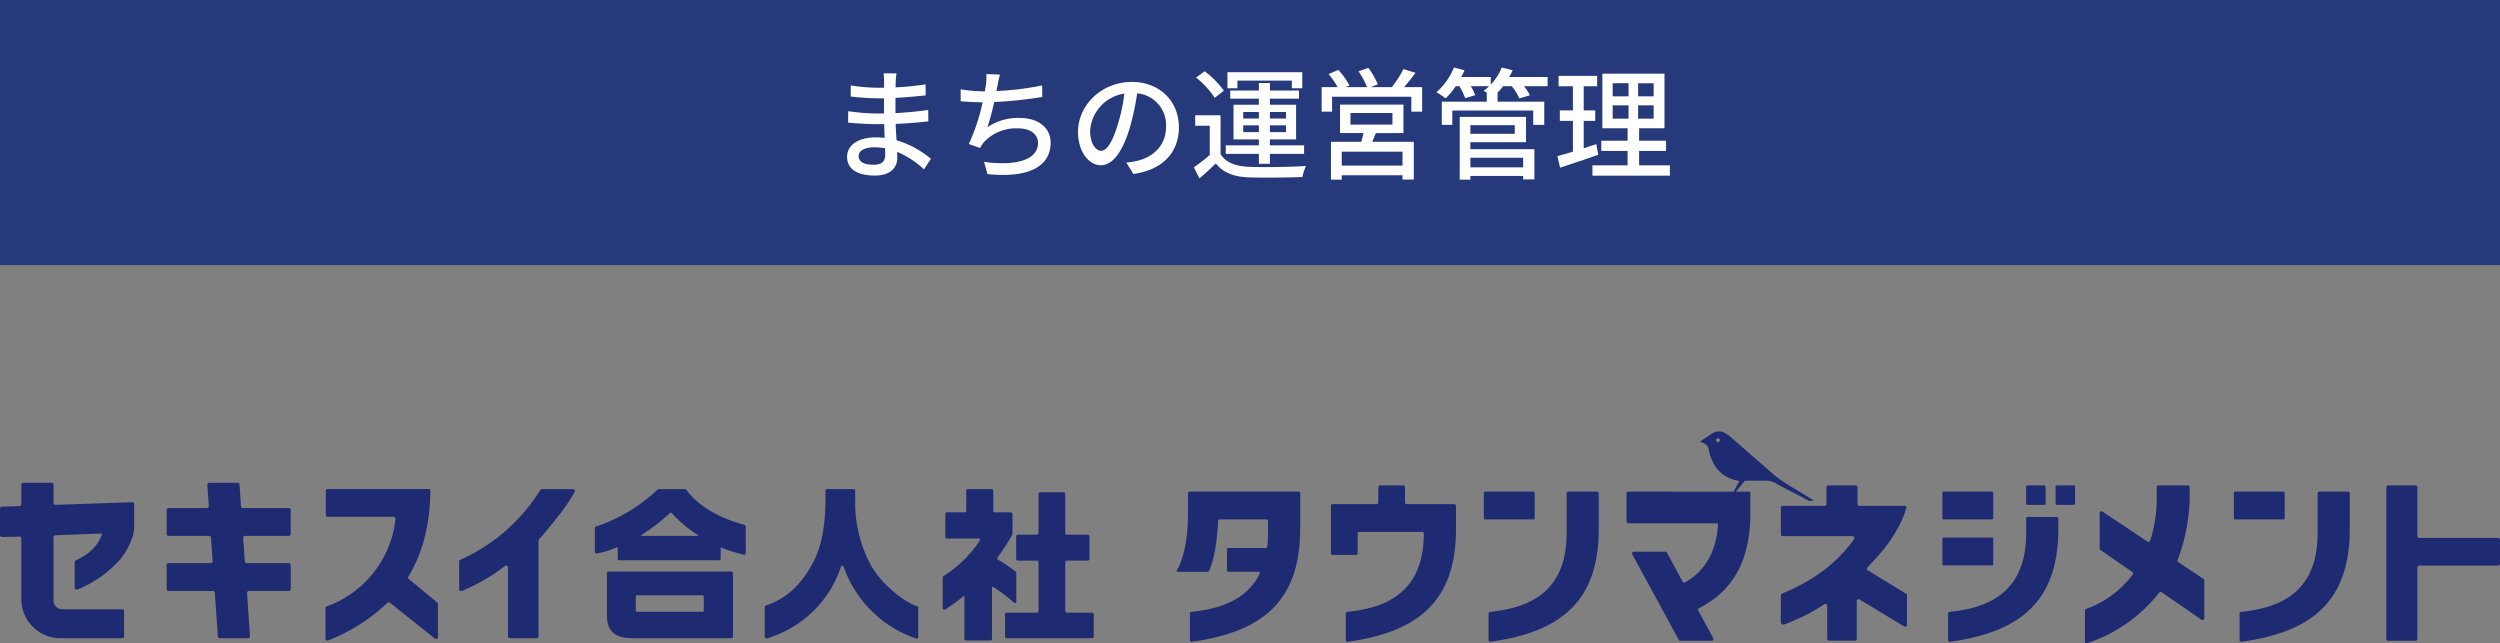
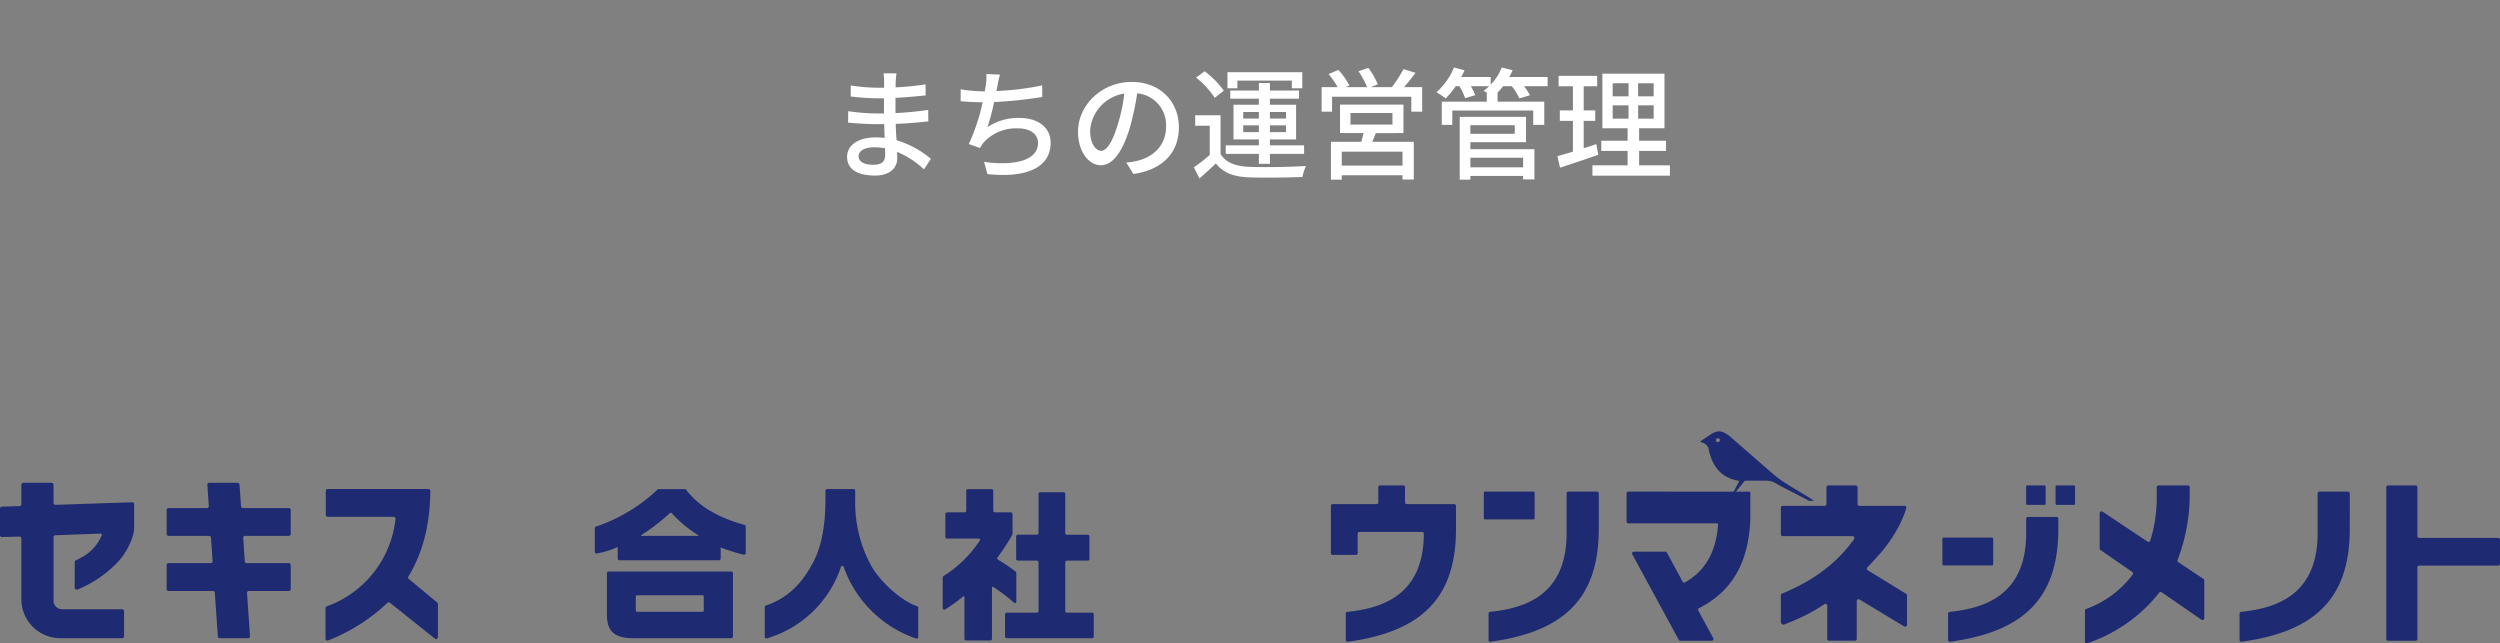
<svg xmlns="http://www.w3.org/2000/svg" width="546" height="140.496" viewBox="0 0 546 140.496">
  <rect x="0" y="0" width="546" height="140.496" fill="#808080" stroke="none" />
  <g id="sec02-title" transform="translate(-439.452 -1821.86)">
-     <rect id="長方形_3980" data-name="長方形 3980" width="545.999" height="57.909" transform="translate(439.452 1821.86)" fill="#25397b" />
    <g id="グループ_4230" data-name="グループ 4230" transform="translate(624.458 1836.602)">
      <path id="パス_19486" data-name="パス 19486" d="M568.059,1852.514a19.638,19.638,0,0,0-5.854-3.813c0,.529.026.979.026,1.35,0,1.987-1.43,3.814-4.846,3.814-3.973,0-6.117-1.456-6.117-4.1,0-2.49,2.356-4.237,6.276-4.237.662,0,1.3.053,1.932.106-.051-.979-.078-2.038-.1-2.993h-1.431c-1.669,0-4.634-.132-6.461-.344l.027-2.488a45.087,45.087,0,0,0,6.461.5h1.35v-3.311h-1.3a52.679,52.679,0,0,1-5.958-.4v-2.41a39.865,39.865,0,0,0,5.932.5h1.352v-1.482a16.133,16.133,0,0,0-.108-1.67h2.808c-.053.478-.132,1.061-.159,1.775,0,.291-.026.768-.026,1.3a63.752,63.752,0,0,0,6.542-.662l.026,2.411c-1.908.185-4.1.424-6.595.529v3.337c2.6-.132,4.9-.371,7.151-.69l.026,2.49c-2.437.291-4.608.45-7.125.556.026,1.191.106,2.437.185,3.576a20.9,20.9,0,0,1,7.495,4.052Zm-8.5-4.608a13.551,13.551,0,0,0-2.358-.212c-2.225,0-3.417.847-3.417,1.932,0,1.112.979,1.88,3.231,1.88,1.482,0,2.568-.424,2.568-2.118C559.583,1849.018,559.583,1848.515,559.558,1847.906Z" transform="translate(-551.269 -1830.267)" fill="#fff" />
      <path id="パス_19487" data-name="パス 19487" d="M584.084,1836.64a93.649,93.649,0,0,1-10.515,1.112,49.74,49.74,0,0,1-1.458,5.481,12.007,12.007,0,0,1,6.992-2.012c4.211,0,6.807,2.2,6.807,5.4,0,5.642-5.614,7.733-13.8,6.86l-.741-2.675c5.933.874,11.785,0,11.785-4.131,0-1.774-1.509-3.177-4.343-3.177a9.564,9.564,0,0,0-7.546,3.1,7.492,7.492,0,0,0-.769,1.193l-2.462-.875a42.272,42.272,0,0,0,3.018-9.11c-1.721-.027-3.362-.106-4.793-.239v-2.6a32.869,32.869,0,0,0,5.164.451h.108q.156-.836.237-1.431a12.192,12.192,0,0,0,.108-2.356l2.965.132a20.771,20.771,0,0,0-.529,2.409l-.238,1.165a62.305,62.305,0,0,0,9.985-1.218Z" transform="translate(-541.457 -1830.204)" fill="#fff" />
      <path id="パス_19488" data-name="パス 19488" d="M592.289,1850.286a14.824,14.824,0,0,0,2.33-.371c3.364-.768,6.357-3.2,6.357-7.44a6.936,6.936,0,0,0-6.3-7.31,60.031,60.031,0,0,1-1.562,7.361c-1.59,5.351-3.761,8.344-6.383,8.344-2.6,0-4.979-2.94-4.979-7.31,0-5.827,5.164-10.885,11.732-10.885,6.3,0,10.3,4.4,10.3,9.9,0,5.483-3.521,9.3-9.931,10.2Zm-1.855-8.316a36.2,36.2,0,0,0,1.43-6.752,8.789,8.789,0,0,0-7.467,8.1c0,3.018,1.35,4.4,2.409,4.4C587.946,1847.718,589.217,1846.024,590.434,1841.97Z" transform="translate(-531.319 -1829.523)" fill="#fff" />
      <path id="パス_19489" data-name="パス 19489" d="M602.87,1849.355c1.138,1.828,3.231,2.649,6.17,2.781,2.993.132,9.138.051,12.5-.187a10.683,10.683,0,0,0-.794,2.411c-3.046.132-8.661.185-11.732.079-3.286-.132-5.563-1.006-7.177-3.046-1.112,1.087-2.278,2.146-3.575,3.284l-1.219-2.436a36.382,36.382,0,0,0,3.47-2.7v-6.383h-3.177v-2.277h5.534Zm-1.271-12.288a18.918,18.918,0,0,0-4.078-4.422l1.88-1.378a19.747,19.747,0,0,1,4.186,4.237Zm9.639,12.235h-7.23v-1.854h7.23v-1.3H605.7v-7.574h5.534v-1.323H604.99v-1.775h6.249v-1.641h2.411v1.641H620v1.775H613.65v1.323h5.72v7.574h-5.72v1.3h7.467v1.854H613.65v2.171h-2.411Zm-4.687-14.328h-2.171v-3.5h16.34v3.5h-2.278v-1.667H606.552Zm1.271,6.622h3.417v-1.429h-3.417Zm3.417,2.967v-1.484h-3.417v1.484Zm2.411-4.4v1.429h3.522v-1.429Zm3.522,2.912H613.65v1.484h3.522Z" transform="translate(-521.308 -1830.445)" fill="#fff" />
      <path id="パス_19490" data-name="パス 19490" d="M635.862,1835.029v5.351H633.5v-3.258H616.186v3.258h-2.278v-5.351h3.5a17.925,17.925,0,0,0-1.987-2.859l2.146-.9a16.552,16.552,0,0,1,2.411,3.39l-.821.371h4.687a18.9,18.9,0,0,0-1.881-3.47l2.146-.741a15.936,15.936,0,0,1,2.065,3.6l-1.562.609h4.634a27.612,27.612,0,0,0,2.541-3.946l2.622.821c-.821,1.087-1.694,2.2-2.49,3.125Zm-10.116,10.038c-.265.662-.529,1.323-.768,1.906h9.057v8.236h-2.464v-.927H618.3v.953h-2.358v-8.263h6.621c.185-.609.344-1.3.5-1.906h-5.137v-6.224h13.85v6.224Zm5.826,4.052H618.3v3.046h13.268Zm-11.362-5.907h9.165v-2.542H620.21Z" transform="translate(-510.269 -1830.739)" fill="#fff" />
      <path id="パス_19491" data-name="パス 19491" d="M653.345,1834.848h-5.139a12.768,12.768,0,0,1,1.272,1.987l-2.3.688a12.661,12.661,0,0,0-1.668-2.676h-1.881a13.378,13.378,0,0,1-1.271,1.458h.053v1.933h10.2v5.058h-2.411v-3.125H632.529v3.125h-2.3v-5.058h9.826v-1.933h.132c-.319-.16-.609-.318-.849-.424a11.226,11.226,0,0,0,1.244-1.034h-4a14.144,14.144,0,0,1,.955,1.961l-2.2.662a16.321,16.321,0,0,0-1.244-2.622h-.821a16.493,16.493,0,0,1-2.2,2.676,15.872,15.872,0,0,0-2.012-1.352,14.551,14.551,0,0,0,3.839-5.4l2.3.611c-.212.476-.45.979-.715,1.456h6.434v1.668a11.691,11.691,0,0,0,2.411-3.734l2.383.582a14.992,14.992,0,0,1-.741,1.484h8.37Zm-16.87,13.771h13.983v6.595h-2.464v-.768H636.476v.821h-2.331v-13.718H648.63v5.534H636.476Zm0-5.243v1.881h9.692v-1.881Zm0,7.1v2.093h11.519v-2.093Z" transform="translate(-500.351 -1830.77)" fill="#fff" />
      <path id="パス_19492" data-name="パス 19492" d="M653.953,1849.3c-2.887,1.006-5.96,2.038-8.342,2.808l-.582-2.517c.953-.264,2.118-.582,3.39-.979v-6.728h-2.861v-2.278h2.861v-5.27h-3.125v-2.277h8.422v2.277h-2.94v5.27h2.517v2.278h-2.517v5.986c.9-.291,1.855-.584,2.755-.9Zm15.65,2.3v2.252H652.682v-2.252h7.679v-3.15h-5.746v-2.225h5.746V1843.5h-5.508v-11.916h13.561V1843.5h-5.536v2.729h5.88v2.225h-5.88v3.15Zm-12.5-15.068h3.468v-2.861H657.1Zm0,4.873h3.468V1838.5H657.1Zm8.951-7.733h-3.39v2.861h3.39Zm0,4.82h-3.39v2.914h3.39Z" transform="translate(-489.9 -1830.235)" fill="#fff" />
    </g>
    <g id="グループ_4246" data-name="グループ 4246" transform="translate(439.452 1916.077)">
      <g id="グループ_4231" data-name="グループ 4231" transform="translate(0 11.232)">
        <path id="パス_19493" data-name="パス 19493" d="M500.605,1906.056a.405.405,0,0,1-.088-.526c3.044-5,4.734-11.133,4.795-18.7a.422.422,0,0,0-.419-.424h-22a.414.414,0,0,0-.414.414v5.248a.414.414,0,0,0,.414.414h14.4a.421.421,0,0,1,.415.472,22.94,22.94,0,0,1-15.012,19.092.4.4,0,0,0-.276.384v6.668a.421.421,0,0,0,.579.385,40.081,40.081,0,0,0,12.947-8.211.407.407,0,0,1,.541-.028l9.813,7.833a.414.414,0,0,0,.672-.324v-7.232a.414.414,0,0,0-.151-.318Z" transform="translate(-411.327 -1885.061)" fill="#1e2a71" />
-         <path id="パス_19494" data-name="パス 19494" d="M524.91,1886.425h-6.79a.409.409,0,0,0-.346.193,38.5,38.5,0,0,1-5.534,7.005,38.959,38.959,0,0,1-6.815,5.485,41.54,41.54,0,0,1-5.118,2.76.4.4,0,0,0-.245.374v6.044a.415.415,0,0,0,.571.384c1.044-.423,2.318-1.024,3.844-1.818a36.893,36.893,0,0,0,5.574-3.646.412.412,0,0,1,.67.318v15.043a.412.412,0,0,0,.414.412h5.841a.412.412,0,0,0,.414-.412v-20.723a.691.691,0,0,1,.23-.579c1.38-1.578,2.77-3.276,4.432-5.392a37.714,37.714,0,0,0,3.225-4.83A.417.417,0,0,0,524.91,1886.425Z" transform="translate(-399.78 -1885.048)" fill="#1e2a71" />
        <path id="パス_19495" data-name="パス 19495" d="M488.132,1891.1H478.1a.412.412,0,0,1-.412-.384l-.321-4.742a.414.414,0,0,0-.412-.385h-6.2a.413.413,0,0,0-.412.442l.313,4.628a.412.412,0,0,1-.412.442h-8.38a.414.414,0,0,0-.414.414v5.248a.414.414,0,0,0,.414.414h8.858a.413.413,0,0,1,.412.385l.356,5.133a.411.411,0,0,1-.412.442h-9.214a.414.414,0,0,0-.414.414v5.25a.413.413,0,0,0,.414.412h9.694a.414.414,0,0,1,.412.386l.662,9.538a.411.411,0,0,0,.412.384h6.2a.413.413,0,0,0,.412-.442l-.654-9.424a.413.413,0,0,1,.412-.442h8.719a.412.412,0,0,0,.412-.412v-5.25a.413.413,0,0,0-.412-.414h-9.2a.411.411,0,0,1-.412-.384l-.357-5.134a.415.415,0,0,1,.414-.442h9.553a.412.412,0,0,0,.412-.414v-5.248A.412.412,0,0,0,488.132,1891.1Z" transform="translate(-425.054 -1885.593)" fill="#1e2a71" />
        <path id="パス_19496" data-name="パス 19496" d="M468.322,1889.835l-16.751.563a.415.415,0,0,1-.427-.414v-3.978a.414.414,0,0,0-.414-.414h-6.2a.412.412,0,0,0-.412.414v4.264a.413.413,0,0,1-.4.414l-3.867.116a.413.413,0,0,0-.4.414v5.8a.412.412,0,0,0,.424.412l3.817-.086a.413.413,0,0,1,.425.412v13.384a8.52,8.52,0,0,0,8.47,8.392h13.546a.412.412,0,0,0,.414-.412v-5.5a.414.414,0,0,0-.414-.414H453.011a1.866,1.866,0,0,1-1.866-1.866v-13.883a.413.413,0,0,1,.4-.412l9.806-.361h.007c.3-.011.381.143.324.321a9.524,9.524,0,0,1-1.636,2.679,10.006,10.006,0,0,1-2.429,2c-.6.347-1.133.632-1.613.855a.406.406,0,0,0-.237.371v5.6a.421.421,0,0,0,.579.385c.223-.093.407-.159.574-.214a28.155,28.155,0,0,0,3.341-1.767,25.392,25.392,0,0,0,4.921-4.026c1.663-1.7,3.569-5.164,3.569-7.538v-5.093A.413.413,0,0,0,468.322,1889.835Z" transform="translate(-439.452 -1885.593)" fill="#1e2a71" />
      </g>
      <g id="グループ_4240" data-name="グループ 4240" transform="translate(257.001)">
        <path id="パス_19497" data-name="パス 19497" d="M680.977,1886.76l-26.438-.005a.381.381,0,0,0-.38.381v5.69h0v.447a.411.411,0,0,0,.412.412h19.36a.212.212,0,0,1,.21.205c-.455,6.815-3.447,10.571-7.212,12.684a.386.386,0,0,1-.523-.156l-3.435-6.344a.38.38,0,0,0-.334-.2h-6.9a.381.381,0,0,0-.334.563l10.159,18.687a.382.382,0,0,0,.334.2h6.858a.38.38,0,0,0,.334-.561l-3.273-6.046a.375.375,0,0,1,.165-.513c7.035-3.575,10.816-9.681,11.21-19.376v-5.852A.214.214,0,0,0,680.977,1886.76Z" transform="translate(-555.918 -1873.601)" fill="#1e2a71" />
        <g id="グループ_4232" data-name="グループ 4232" transform="translate(114.283)">
          <path id="パス_19498" data-name="パス 19498" d="M688.751,1893.944c-2.136-1.451-6.789-3.928-8.743-5.665l-9.49-8.263c-1.554-1.3-2.669-1.636-4.262-.6l-2.4,1.615.907.362a2,2,0,0,1,1.039,1.641c.807,3.3,2.531,5.774,6.15,6.489.377.074.518.045.387.321l-1.408,2.594.343.04,2.187-2.682c.161-.2.18-.228.458-.228h4.161a4.139,4.139,0,0,1,2.379.605c1.6.938,5.321,2.761,7.176,3.785h1.14Zm-20.981-12.79a.432.432,0,1,1,0-.864.432.432,0,0,1,0,.864Z" transform="translate(-663.855 -1878.805)" fill="#1e2a71" />
        </g>
        <path id="パス_19499" data-name="パス 19499" d="M779.275,1897.8v5.251a.4.4,0,0,1-.4.4H761.626a.394.394,0,0,0-.394.394v15.62a.4.4,0,0,1-.4.4h-6a.4.4,0,0,1-.394-.4v-33.141a.394.394,0,0,1,.394-.394h6a.394.394,0,0,1,.4.394v10.69a.4.4,0,0,0,.394.4h17.254A.394.394,0,0,1,779.275,1897.8Z" transform="translate(-490.276 -1874.14)" fill="#1e2a71" />
        <g id="グループ_4233" data-name="グループ 4233" transform="translate(230.872 13.154)">
          <path id="パス_19500" data-name="パス 19500" d="M759.147,1887.149a.4.4,0,0,0-.4-.394h-6.234a.4.4,0,0,0-.394.394v8.713h0c0,13.769-9.446,16.38-16.7,17.154a.387.387,0,0,0-.347.389v5.738a.4.4,0,0,0,.455.392c15.573-2.149,23.615-9.052,23.615-24.615h0Z" transform="translate(-733.826 -1886.755)" fill="#1e2a71" />
-           <rect id="長方形_3981" data-name="長方形 3981" width="11.101" height="6.071" rx="0.238" transform="translate(0 0)" fill="#1e2a71" />
        </g>
        <g id="グループ_4234" data-name="グループ 4234" transform="translate(198.351 11.791)">
          <path id="パス_19501" data-name="パス 19501" d="M735.044,1902.692a.386.386,0,0,1-.146-.467,39.958,39.958,0,0,0,2.646-14.931h0v-.97a.394.394,0,0,0-.394-.394h-6.413a.394.394,0,0,0-.394.394v2.135a30.952,30.952,0,0,1-1.423,9.547.4.4,0,0,1-.6.2l-9.828-6.55a.4.4,0,0,0-.614.327v7.729a.4.4,0,0,0,.17.324l6.949,4.8a.4.4,0,0,1,.093.571,21.926,21.926,0,0,1-10.164,7.513.383.383,0,0,0-.261.367v6.732a.4.4,0,0,0,.534.375,33.582,33.582,0,0,0,15.69-11.041.389.389,0,0,1,.531-.086l8.691,6a.4.4,0,0,0,.619-.324v-8.251a.4.4,0,0,0-.175-.329Z" transform="translate(-714.665 -1885.931)" fill="#1e2a71" />
        </g>
        <g id="グループ_4235" data-name="グループ 4235" transform="translate(167.217 11.79)">
-           <rect id="長方形_3982" data-name="長方形 3982" width="11.101" height="6.071" rx="0.238" transform="translate(0 1.365)" fill="#1e2a71" />
          <path id="長方形_3983" data-name="長方形 3983" d="M.239,0h3.78a.238.238,0,0,1,.238.238V4.019a.238.238,0,0,1-.238.238H.239A.239.239,0,0,1,0,4.019V.239A.239.239,0,0,1,.239,0Z" transform="translate(18.289)" fill="#1e2a71" />
          <path id="パス_19502" data-name="パス 19502" d="M720.281,1890.092h-6.234a.4.4,0,0,0-.4.4v3.19h0c0,13.769-9.444,16.38-16.7,17.154a.387.387,0,0,0-.347.389v5.738a.4.4,0,0,0,.455.392c15.573-2.149,23.615-9.052,23.615-24.615v-2.248A.4.4,0,0,0,720.281,1890.092Z" transform="translate(-695.353 -1883.207)" fill="#1e2a71" />
          <path id="長方形_3984" data-name="長方形 3984" d="M.239,0h3.78a.239.239,0,0,1,.239.239v3.78a.239.239,0,0,1-.239.239H.238A.238.238,0,0,1,0,4.019V.239A.239.239,0,0,1,.239,0Z" transform="translate(24.715)" fill="#1e2a71" />
          <rect id="長方形_3985" data-name="長方形 3985" width="11.101" height="6.071" rx="0.238" transform="translate(0 11.409)" fill="#1e2a71" />
        </g>
        <g id="グループ_4236" data-name="グループ 4236" transform="translate(131.929 11.791)">
          <path id="パス_19503" data-name="パス 19503" d="M693.5,1904.468a.4.4,0,0,1-.079-.624q1.276-1.311,2.943-3.217a29.667,29.667,0,0,0,3.544-5.07,21.8,21.8,0,0,0,2.015-4.646.4.4,0,0,0-.4-.508h-9.849a.4.4,0,0,1-.4-.406v-3.665a.4.4,0,0,0-.405-.4h-5.978a.4.4,0,0,0-.4.4V1890a.406.406,0,0,1-.405.406h-9.158a.4.4,0,0,0-.4.4v5.808a.4.4,0,0,0,.4.4h15.263a.411.411,0,0,1,.331.647,30.634,30.634,0,0,1-4.936,5.432,34.32,34.32,0,0,1-5.865,4.1,41.894,41.894,0,0,1-4.831,2.32l-.1.038.01,0a.575.575,0,0,0-.276.493v5.71a.579.579,0,0,0,.879.495l-.007.008c1.016-.374,2.244-.892,3.7-1.57a36.3,36.3,0,0,0,4.932-2.811.4.4,0,0,1,.63.328v7.242a.406.406,0,0,0,.405.406H690.7a.406.406,0,0,0,.405-.406V1911.2a.4.4,0,0,1,.612-.347l9.745,5.882a.4.4,0,0,0,.612-.346v-6.441a.405.405,0,0,0-.192-.346Z" transform="translate(-674.52 -1885.931)" fill="#1e2a71" />
        </g>
        <g id="グループ_4237" data-name="グループ 4237" transform="translate(0 13.154)">
-           <path id="パス_19504" data-name="パス 19504" d="M621.431,1886.755H597.576a.343.343,0,0,0-.343.343v4.5c0,5.167-.836,9.6-2.416,12.321a.217.217,0,0,0,.159.342h6.441a.531.531,0,0,0,.485-.327c1.191-2.715,1.746-6.985,1.908-10.76l0-.008a.343.343,0,0,1,.342-.343h10.252a.342.342,0,0,1,.313.207v2.833a25.917,25.917,0,0,1-.164,2.933.337.337,0,0,1-.329.275h-8.2a.258.258,0,0,0-.258.258V1904a.258.258,0,0,0,.258.258h6.57c.311,0,.379.23.3.447-3.1,6.2-9.593,7.748-14.906,8.313a.36.36,0,0,0-.323.361v5.794a.372.372,0,0,0,.422.365c15.594-2.144,23.648-9.047,23.648-24.62v-.127l.026.006v-7.7A.342.342,0,0,0,621.431,1886.755Z" transform="translate(-594.782 -1886.755)" fill="#1e2a71" />
-         </g>
+           </g>
        <g id="グループ_4238" data-name="グループ 4238" transform="translate(33.674 11.791)">
          <path id="パス_19505" data-name="パス 19505" d="M642.212,1895.491l.235-.031v-5.025a.414.414,0,0,0-.412-.414H631.682a.365.365,0,0,1-.366-.365V1886.3a.366.366,0,0,0-.367-.365h-5.1a.367.367,0,0,0-.367.365v3.359a.365.365,0,0,1-.366.365H615.5a.366.366,0,0,0-.366.367v10.351a.366.366,0,0,0,.366.366h5.106a.366.366,0,0,0,.366-.366v-4.281a.366.366,0,0,1,.367-.365h13.72l0,0a.366.366,0,0,1,.366.361c-.026,13.734-9.476,16.33-16.724,17.1a.36.36,0,0,0-.323.361v5.8a.372.372,0,0,0,.424.364c15.594-2.146,23.647-9.047,23.647-24.62l-.235.031Z" transform="translate(-615.135 -1885.931)" fill="#1e2a71" />
        </g>
        <g id="グループ_4239" data-name="グループ 4239" transform="translate(67.066 13.154)">
          <rect id="長方形_3986" data-name="長方形 3986" width="11.101" height="6.071" rx="0.221" transform="translate(0 0)" fill="#1e2a71" />
          <path id="パス_19506" data-name="パス 19506" d="M659.645,1886.755h-6.292a.366.366,0,0,0-.366.365v8.741c0,13.784-9.466,16.386-16.724,17.157a.358.358,0,0,0-.321.361v5.794a.371.371,0,0,0,.422.365c15.594-2.144,23.647-9.047,23.647-24.62v-7.8A.366.366,0,0,0,659.645,1886.755Z" transform="translate(-634.908 -1886.755)" fill="#1e2a71" />
        </g>
      </g>
      <g id="グループ_4245" data-name="グループ 4245" transform="translate(129.906 12.602)">
        <g id="グループ_4242" data-name="グループ 4242">
          <path id="パス_19507" data-name="パス 19507" d="M546.729,1897.3h-26.8a.366.366,0,0,0-.366.365v9.052c0,3.658,1.7,5.18,5.832,5.144h21.33a.368.368,0,0,0,.367-.367v-13.831A.367.367,0,0,0,546.729,1897.3Zm-6.009,8.529a.273.273,0,0,1-.271.273H526.141a.273.273,0,0,1-.273-.273v-3.077a.273.273,0,0,1,.273-.271h14.307a.273.273,0,0,1,.271.271Z" transform="translate(-516.92 -1879.299)" fill="#1e2a71" />
          <g id="グループ_4241" data-name="グループ 4241">
            <path id="パス_19508" data-name="パス 19508" d="M550.931,1894.6a.362.362,0,0,0-.247-.346v-.007c-5.807-1.58-10.167-4.184-12.753-7.684h-.01a.348.348,0,0,0-.321-.139h-5.63a.425.425,0,0,0-.334.139h-.005a36.442,36.442,0,0,1-13.415,8.048v0a.36.36,0,0,0-.248.344v5.159a.371.371,0,0,0,.419.364,18.48,18.48,0,0,0,4.542-1.4h0a.029.029,0,0,1,.04.031v2.485a.366.366,0,0,0,.366.365h21.762a.365.365,0,0,0,.366-.365v-2.375a.031.031,0,0,1,.046-.031h0a41.516,41.516,0,0,0,5.005,1.573.373.373,0,0,0,.419-.365Zm-10.468,2.04H528.179c-.131,0-.167-.114-.031-.193v0a42.572,42.572,0,0,0,6.155-4.73h0c.208-.182.348-.187.513,0h0a26.8,26.8,0,0,0,5.678,4.737l0,0C540.618,1896.525,540.557,1896.636,540.462,1896.636Z" transform="translate(-517.967 -1886.421)" fill="#1e2a71" />
          </g>
        </g>
        <g id="グループ_4243" data-name="グループ 4243" transform="translate(37.118)">
          <path id="パス_19509" data-name="パス 19509" d="M573.924,1912.354a.363.363,0,0,0-.248-.346V1912c-3.3-1.085-8.028-5.222-10.07-8.911a28.728,28.728,0,0,1-3.451-14.429v-1.875a.366.366,0,0,0-.366-.365h-5.768a.366.366,0,0,0-.366.365v1.836c0,5.583-.807,9.95-2.424,13.293-2.632,5.227-5.979,8.392-10.584,9.93v.012a.359.359,0,0,0-.246.344v6.474a.369.369,0,0,0,.4.364,24.282,24.282,0,0,0,16.234-15.615h.012a.3.3,0,0,1,.591,0h0a25.528,25.528,0,0,0,15.884,15.658.37.37,0,0,0,.4-.362Z" transform="translate(-540.401 -1886.421)" fill="#1e2a71" />
        </g>
        <g id="グループ_4244" data-name="グループ 4244" transform="translate(75.98)">
          <path id="パス_19510" data-name="パス 19510" d="M579.448,1911.211c.248.215.523.048.523-.271v-5.961c0-.339-.061-.485-.247-.62v0a45.286,45.286,0,0,0-3.771-2.54h0a.348.348,0,0,1-.046-.525v0a50.749,50.749,0,0,0,3.025-4.623h0a1.382,1.382,0,0,0,.205-.865v-3.939a.366.366,0,0,0-.366-.365H575.3a.366.366,0,0,1-.366-.366v-4.343a.366.366,0,0,0-.366-.365H569.4a.367.367,0,0,0-.367.365v4.343a.366.366,0,0,1-.366.366h-3.832a.366.366,0,0,0-.366.365v4.992a.366.366,0,0,0,.366.366h6.942c.286,0,.352.19.222.422a26.075,26.075,0,0,1-7.861,7.717v.008a.45.45,0,0,0-.248.376v6.664a.358.358,0,0,0,.531.293,38,38,0,0,0,3.991-2.879h0c.111-.089.223-.054.223.091v9.2a.366.366,0,0,0,.366.366h5.28a.367.367,0,0,0,.367-.366v-11.16c0-.18.119-.255.265-.164a34.647,34.647,0,0,1,4.535,3.425Z" transform="translate(-563.889 -1886.421)" fill="#1e2a71" />
          <path id="パス_19511" data-name="パス 19511" d="M591.132,1913.135h-5.5a.366.366,0,0,1-.367-.366v-10.64a.366.366,0,0,1,.367-.365h4.555a.366.366,0,0,0,.366-.366v-4.921a.366.366,0,0,0-.366-.366h-4.557a.366.366,0,0,1-.366-.365V1887.2a.366.366,0,0,0-.366-.366h-5.1a.366.366,0,0,0-.366.366v8.541a.365.365,0,0,1-.364.365h-4.16a.365.365,0,0,0-.366.366v4.921a.365.365,0,0,0,.366.366h4.158a.366.366,0,0,1,.366.365v10.64a.366.366,0,0,1-.366.366h-6.585a.366.366,0,0,0-.366.365v4.846a.366.366,0,0,0,.366.366h18.647a.366.366,0,0,0,.366-.366V1913.5A.366.366,0,0,0,591.132,1913.135Z" transform="translate(-558.501 -1886.147)" fill="#1e2a71" />
        </g>
      </g>
    </g>
  </g>
</svg>